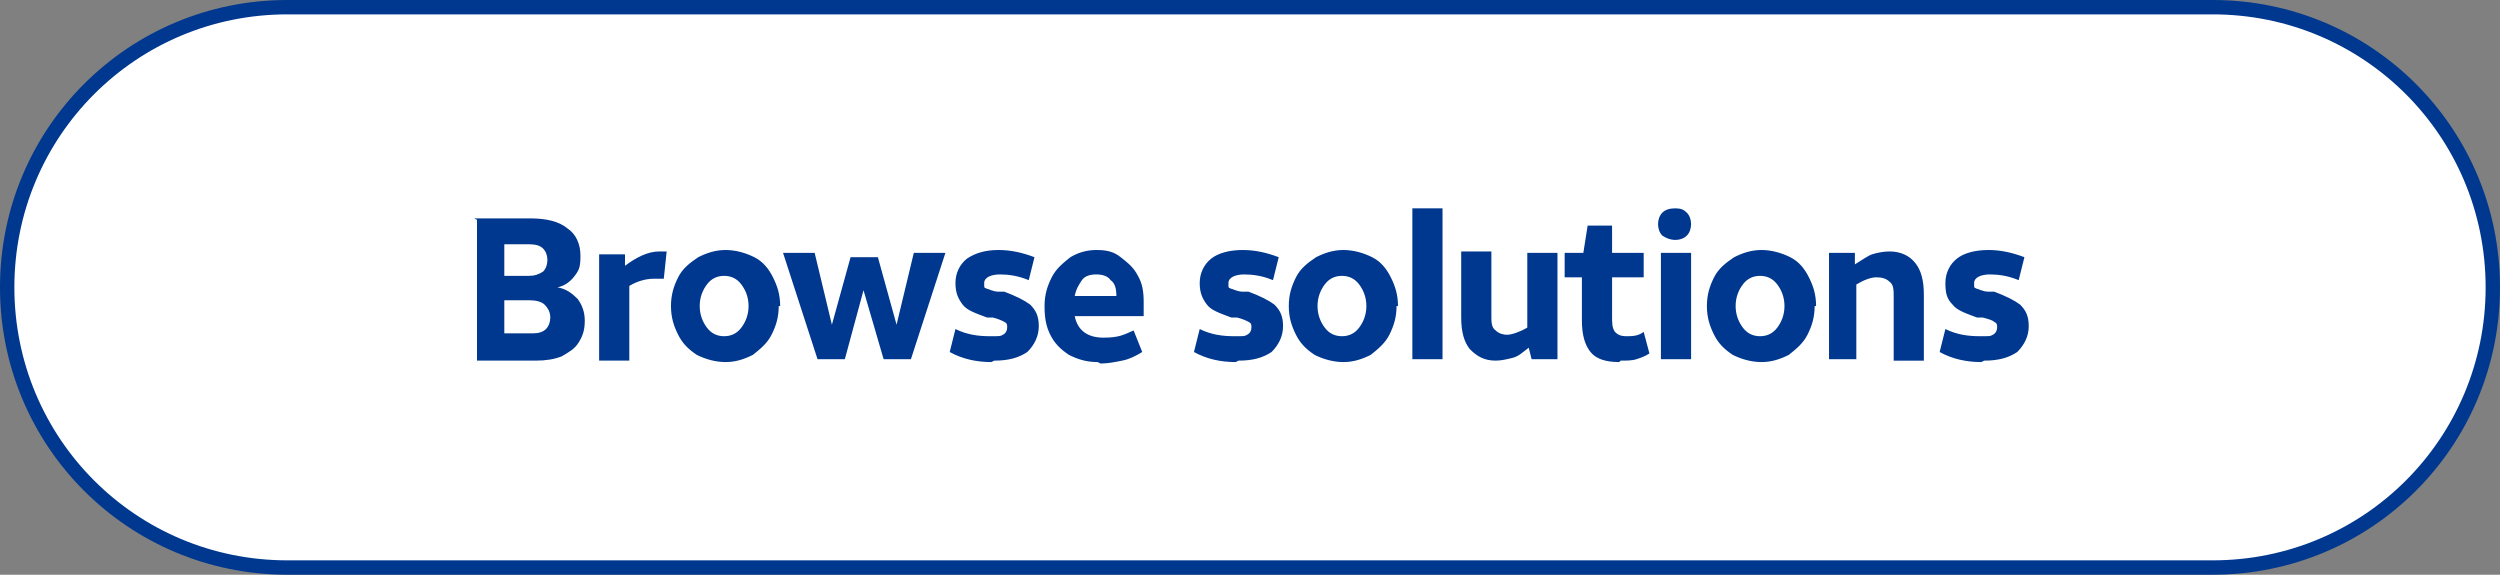
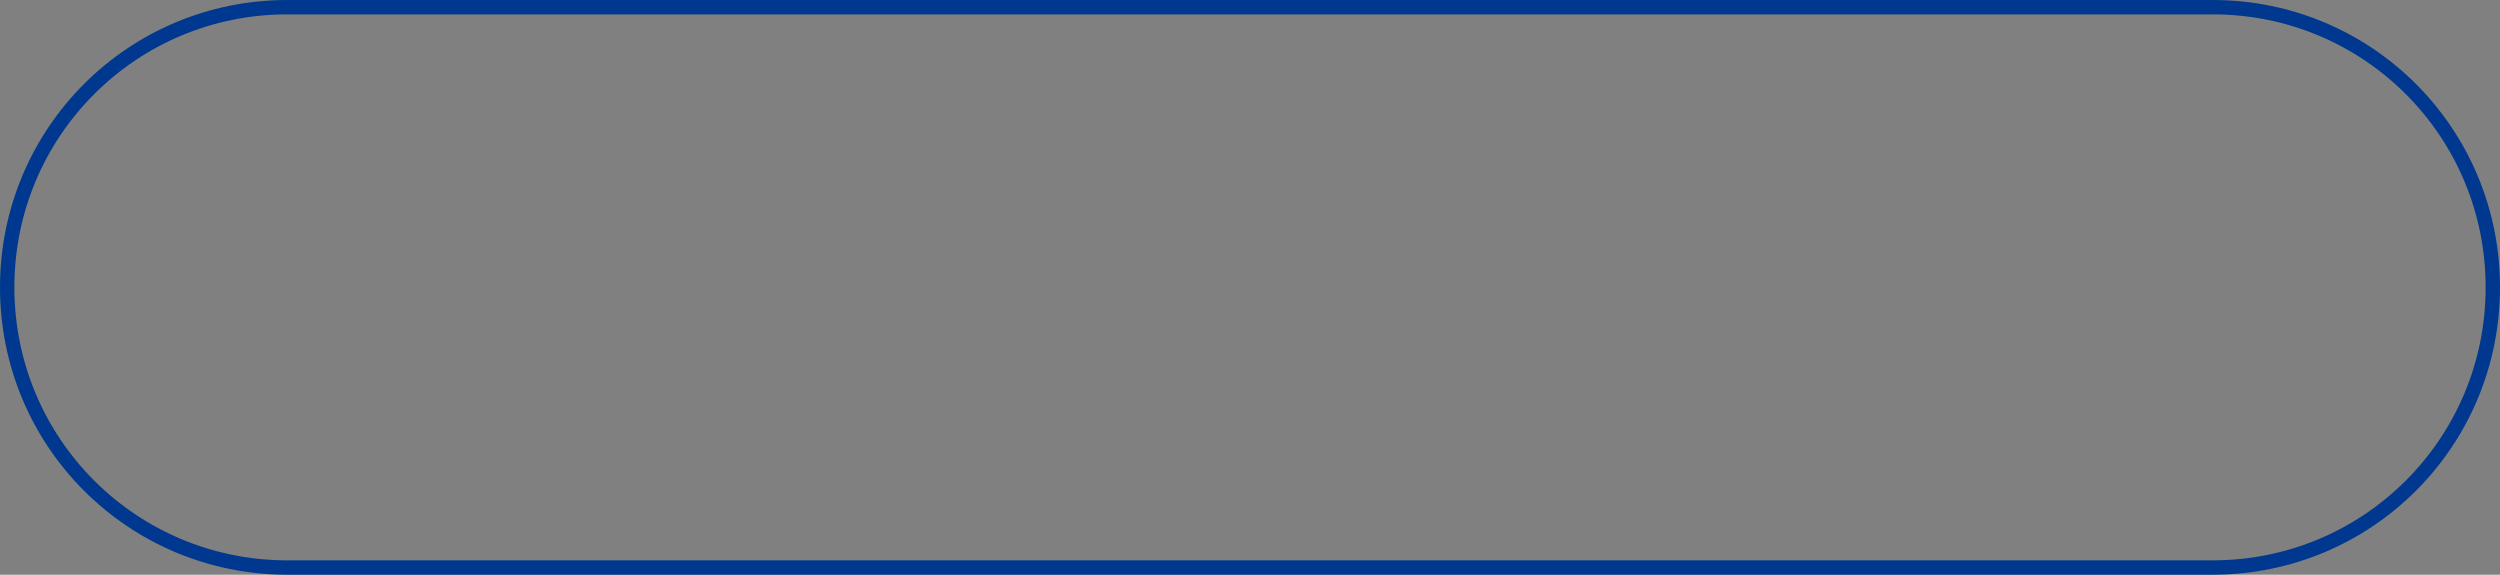
<svg xmlns="http://www.w3.org/2000/svg" id="Layer_1" data-name="Layer 1" version="1.1" viewBox="0 0 174 40">
  <rect x="0" y="0" width="174" height="40" fill="#808080" stroke="none" />
  <defs>
    <style>
      .cls-1 {
        fill: #00388f;
      }

      .cls-1, .cls-2 {
        stroke-width: 0px;
      }

      .cls-2 {
        fill: #fff;
      }

      .cls-3 {
        fill: none;
        stroke: #00388f;
      }
    </style>
  </defs>
-   <path class="cls-2" d="M.5,20C.5,9.2,9.2.5,20,.5h134c10.8,0,19.5,8.7,19.5,19.5s-8.7,19.5-19.5,19.5H20C9.2,39.5.5,30.8.5,20Z" />
  <path class="cls-3" d="M.5,20C.5,9.2,9.2.5,20,.5h134c10.8,0,19.5,8.7,19.5,19.5s-8.7,19.5-19.5,19.5H20C9.2,39.5.5,30.8.5,20Z" />
-   <path class="cls-2" d="M33,15.2h3.9c1.1,0,2,.2,2.6.7.6.4.9,1.1.9,1.9s-.1,1-.4,1.4c-.3.4-.7.7-1.2.8.6.1,1,.4,1.4.8.3.4.5.9.5,1.5s-.1,1-.4,1.5-.7.7-1.2,1c-.5.2-1.1.3-1.8.3h-4.1v-9.8h0ZM35.1,20.9v2.3h2c.4,0,.7-.1.9-.3s.3-.5.3-.8-.1-.6-.4-.9c-.2-.2-.6-.3-1-.3h-1.9ZM35.1,17v2.2h1.7c.4,0,.7-.1,1-.3.2-.2.3-.5.3-.8s-.1-.6-.3-.8c-.2-.2-.5-.3-1-.3h-1.7,0ZM46.2,19.4c-.2,0-.5,0-.7,0-.6,0-1.2.2-1.7.5v5.2h-2.1v-7.4h1.8v.8c.8-.6,1.6-1,2.4-1s.3,0,.5,0l-.2,1.9h0ZM54.2,21.3c0,.8-.2,1.4-.5,2s-.8,1-1.3,1.4c-.6.3-1.2.5-1.9.5s-1.4-.2-2-.5c-.6-.4-1-.8-1.3-1.4-.3-.6-.5-1.2-.5-2s.2-1.4.5-2c.3-.6.8-1,1.4-1.4.6-.3,1.2-.5,1.9-.5s1.4.2,2,.5c.6.3,1,.8,1.3,1.4.3.6.5,1.2.5,2h0ZM52.1,21.3c0-.6-.2-1.1-.5-1.5s-.7-.6-1.2-.6-.9.2-1.2.6-.5.9-.5,1.5.2,1.1.5,1.5.7.6,1.2.6.9-.2,1.2-.6.5-.9.5-1.5ZM54.5,17.6h2.2l1.2,5,1.3-4.7h1.9l1.3,4.7,1.2-5h2.2l-2.4,7.4h-1.9l-1.4-4.8-1.3,4.8h-1.9l-2.4-7.4h0ZM69,25.2c-1,0-2-.2-2.9-.7l.4-1.6c.8.4,1.6.5,2.4.5s.7,0,.9-.1c.2-.1.3-.3.3-.5s0-.3-.2-.4c-.2-.1-.4-.2-.8-.3h-.4c-.8-.3-1.4-.5-1.7-.9-.3-.4-.5-.8-.5-1.5s.3-1.3.8-1.7c.6-.4,1.3-.6,2.2-.6s1.7.2,2.5.5l-.4,1.6c-.7-.3-1.4-.4-2-.4s-1.1.2-1.1.6,0,.3.2.4c.1,0,.4.2.8.2h.4c.8.3,1.4.6,1.8.9.4.4.6.8.6,1.5s-.3,1.3-.8,1.8c-.6.4-1.3.6-2.3.6h0ZM76.4,25.2c-.8,0-1.4-.2-2-.5-.6-.4-1-.8-1.3-1.4-.3-.6-.4-1.2-.4-2s.2-1.4.5-2,.8-1,1.3-1.4c.5-.3,1.1-.5,1.8-.5s1.2.1,1.7.5.9.7,1.2,1.3c.3.5.4,1.1.4,1.8s0,.6,0,1h-4.8c.2,1,.9,1.5,2,1.5s1.4-.2,2.1-.5l.6,1.5c-.5.3-.9.5-1.4.6-.5.1-1,.2-1.5.2h0ZM76.3,19.1c-.4,0-.8.1-1,.4s-.4.6-.5,1.1h2.9c0-.5-.1-.9-.4-1.1-.2-.3-.6-.4-1-.4h0ZM86,25.2c-1,0-2-.2-2.9-.7l.4-1.6c.8.4,1.6.5,2.4.5s.7,0,.9-.1c.2-.1.3-.3.3-.5s0-.3-.2-.4c-.2-.1-.4-.2-.8-.3h-.4c-.8-.3-1.4-.5-1.7-.9-.3-.4-.5-.8-.5-1.5s.3-1.3.8-1.7,1.3-.6,2.2-.6,1.7.2,2.5.5l-.4,1.6c-.7-.3-1.4-.4-2-.4s-1.1.2-1.1.6,0,.3.2.4c.1,0,.4.2.8.2h.4c.8.3,1.4.6,1.8.9.4.4.6.8.6,1.5s-.3,1.3-.8,1.8c-.6.4-1.3.6-2.3.6h0ZM97.2,21.3c0,.8-.2,1.4-.5,2s-.8,1-1.3,1.4c-.6.3-1.2.5-1.9.5s-1.4-.2-2-.5c-.6-.4-1-.8-1.3-1.4-.3-.6-.5-1.2-.5-2s.2-1.4.5-2c.3-.6.8-1,1.4-1.4.6-.3,1.2-.5,1.9-.5s1.4.2,2,.5c.6.3,1,.8,1.3,1.4.3.6.5,1.2.5,2h0ZM95.1,21.3c0-.6-.2-1.1-.5-1.5s-.7-.6-1.2-.6-.9.2-1.2.6-.5.9-.5,1.5.2,1.1.5,1.5.7.6,1.2.6.9-.2,1.2-.6.5-.9.5-1.5ZM98.3,14.5h2.1v10.5h-2.1v-10.5ZM108.4,17.6v7.4h-1.8l-.2-.8c-.4.3-.7.6-1.1.7-.4.1-.8.2-1.2.2-.8,0-1.3-.3-1.8-.8-.4-.5-.6-1.2-.6-2.2v-4.6h2.1v4.5c0,.4,0,.8.3,1,.2.2.5.3.8.3s.9-.2,1.4-.5v-5.2h2.1,0ZM112.7,25.2c-.9,0-1.6-.2-2-.7-.4-.5-.6-1.2-.6-2.2v-3h-1.2v-1.7h1.3l.3-1.9h1.7v1.9h2.2v1.7h-2.2v2.7c0,.5,0,.8.2,1.1.2.2.4.3.8.3s.8,0,1.2-.3l.4,1.5c-.3.2-.6.3-.9.4-.3.1-.7.1-1.1.1h0ZM115.6,17.6h2.1v7.4h-2.1v-7.4ZM115.4,15.6c0-.3.1-.6.3-.8.2-.2.5-.3.9-.3s.6.1.8.3c.2.2.3.5.3.8s-.1.6-.3.8c-.2.2-.5.3-.8.3s-.6-.1-.9-.3c-.2-.2-.3-.5-.3-.8ZM126.3,21.3c0,.8-.2,1.4-.5,2s-.8,1-1.3,1.4c-.6.3-1.2.5-1.9.5s-1.4-.2-2-.5c-.6-.4-1-.8-1.3-1.4-.3-.6-.5-1.2-.5-2s.2-1.4.5-2c.3-.6.8-1,1.4-1.4.6-.3,1.2-.5,1.9-.5s1.4.2,2,.5c.6.3,1,.8,1.3,1.4.3.6.5,1.2.5,2h0ZM124.2,21.3c0-.6-.2-1.1-.5-1.5-.3-.4-.7-.6-1.2-.6s-.9.2-1.2.6-.5.9-.5,1.5.2,1.1.5,1.5.7.6,1.2.6.9-.2,1.2-.6c.3-.4.5-.9.5-1.5ZM127.3,25v-7.4h1.8v.8c.5-.3.9-.6,1.2-.7s.8-.2,1.2-.2c.8,0,1.4.3,1.8.8.4.5.6,1.2.6,2.2v4.6h-2.1v-4.5c0-.4,0-.8-.3-1-.2-.2-.5-.3-.9-.3s-.9.2-1.4.5v5.2h-2.1,0ZM137.9,25.2c-1,0-2-.2-2.9-.7l.4-1.6c.8.4,1.6.5,2.4.5s.7,0,.9-.1c.2-.1.3-.3.3-.5s0-.3-.2-.4c-.1-.1-.4-.2-.8-.3h-.4c-.8-.3-1.4-.5-1.7-.9-.4-.4-.5-.8-.5-1.5s.3-1.3.8-1.7,1.3-.6,2.2-.6,1.7.2,2.5.5l-.4,1.6c-.7-.3-1.4-.4-2-.4s-1.1.2-1.1.6,0,.3.2.4c.1,0,.4.2.8.2h.4c.8.3,1.4.6,1.8.9.4.4.6.8.6,1.5s-.3,1.3-.8,1.8c-.6.4-1.3.6-2.3.6h0Z" />
-   <path class="cls-1" d="M33,15.2h3.9c1.1,0,2,.2,2.6.7.6.4.9,1.1.9,1.9s-.1,1-.4,1.4c-.3.4-.7.7-1.2.8.6.1,1,.4,1.4.8.3.4.5.9.5,1.5s-.1,1-.4,1.5-.7.7-1.2,1c-.5.2-1.1.3-1.8.3h-4.1v-9.8h0ZM35.1,20.9v2.3h2c.4,0,.7-.1.9-.3s.3-.5.3-.8-.1-.6-.4-.9c-.2-.2-.6-.3-1-.3h-1.9ZM35.1,17v2.2h1.7c.4,0,.7-.1,1-.3.2-.2.3-.5.3-.8s-.1-.6-.3-.8c-.2-.2-.5-.3-1-.3h-1.7,0ZM46.2,19.4c-.2,0-.5,0-.7,0-.6,0-1.2.2-1.7.5v5.2h-2.1v-7.4h1.8v.8c.8-.6,1.6-1,2.4-1s.3,0,.5,0l-.2,1.9h0ZM54.2,21.3c0,.8-.2,1.4-.5,2s-.8,1-1.3,1.4c-.6.3-1.2.5-1.9.5s-1.4-.2-2-.5c-.6-.4-1-.8-1.3-1.4-.3-.6-.5-1.2-.5-2s.2-1.4.5-2c.3-.6.8-1,1.4-1.4.6-.3,1.2-.5,1.9-.5s1.4.2,2,.5c.6.3,1,.8,1.3,1.4.3.6.5,1.2.5,2h0ZM52.1,21.3c0-.6-.2-1.1-.5-1.5s-.7-.6-1.2-.6-.9.2-1.2.6-.5.9-.5,1.5.2,1.1.5,1.5.7.6,1.2.6.9-.2,1.2-.6.5-.9.5-1.5ZM54.5,17.6h2.2l1.2,5,1.3-4.7h1.9l1.3,4.7,1.2-5h2.2l-2.4,7.4h-1.9l-1.4-4.8-1.3,4.8h-1.9l-2.4-7.4h0ZM69,25.2c-1,0-2-.2-2.9-.7l.4-1.6c.8.4,1.6.5,2.4.5s.7,0,.9-.1c.2-.1.3-.3.3-.5s0-.3-.2-.4c-.2-.1-.4-.2-.8-.3h-.4c-.8-.3-1.4-.5-1.7-.9-.3-.4-.5-.8-.5-1.5s.3-1.3.8-1.7c.6-.4,1.3-.6,2.2-.6s1.7.2,2.5.5l-.4,1.6c-.7-.3-1.4-.4-2-.4s-1.1.2-1.1.6,0,.3.2.4c.1,0,.4.2.8.2h.4c.8.3,1.4.6,1.8.9.4.4.6.8.6,1.5s-.3,1.3-.8,1.8c-.6.4-1.3.6-2.3.6h0ZM76.4,25.2c-.8,0-1.4-.2-2-.5-.6-.4-1-.8-1.3-1.4-.3-.6-.4-1.2-.4-2s.2-1.4.5-2,.8-1,1.3-1.4c.5-.3,1.1-.5,1.8-.5s1.2.1,1.7.5.9.7,1.2,1.3c.3.5.4,1.1.4,1.8s0,.6,0,1h-4.8c.2,1,.9,1.5,2,1.5s1.4-.2,2.1-.5l.6,1.5c-.5.3-.9.5-1.4.6-.5.1-1,.2-1.5.2h0ZM76.3,19.1c-.4,0-.8.1-1,.4s-.4.6-.5,1.1h2.9c0-.5-.1-.9-.4-1.1-.2-.3-.6-.4-1-.4h0ZM86,25.2c-1,0-2-.2-2.9-.7l.4-1.6c.8.4,1.6.5,2.4.5s.7,0,.9-.1c.2-.1.3-.3.3-.5s0-.3-.2-.4c-.2-.1-.4-.2-.8-.3h-.4c-.8-.3-1.4-.5-1.7-.9-.3-.4-.5-.8-.5-1.5s.3-1.3.8-1.7,1.3-.6,2.2-.6,1.7.2,2.5.5l-.4,1.6c-.7-.3-1.4-.4-2-.4s-1.1.2-1.1.6,0,.3.2.4c.1,0,.4.2.8.2h.4c.8.3,1.4.6,1.8.9.4.4.6.8.6,1.5s-.3,1.3-.8,1.8c-.6.4-1.3.6-2.3.6h0ZM97.2,21.3c0,.8-.2,1.4-.5,2s-.8,1-1.3,1.4c-.6.3-1.2.5-1.9.5s-1.4-.2-2-.5c-.6-.4-1-.8-1.3-1.4-.3-.6-.5-1.2-.5-2s.2-1.4.5-2c.3-.6.8-1,1.4-1.4.6-.3,1.2-.5,1.9-.5s1.4.2,2,.5c.6.3,1,.8,1.3,1.4.3.6.5,1.2.5,2h0ZM95.1,21.3c0-.6-.2-1.1-.5-1.5s-.7-.6-1.2-.6-.9.2-1.2.6-.5.9-.5,1.5.2,1.1.5,1.5.7.6,1.2.6.9-.2,1.2-.6.5-.9.5-1.5ZM98.3,14.5h2.1v10.5h-2.1v-10.5ZM108.4,17.6v7.4h-1.8l-.2-.8c-.4.3-.7.6-1.1.7-.4.1-.8.2-1.2.2-.8,0-1.3-.3-1.8-.8-.4-.5-.6-1.2-.6-2.2v-4.6h2.1v4.5c0,.4,0,.8.3,1,.2.2.5.3.8.3s.9-.2,1.4-.5v-5.2h2.1,0ZM112.7,25.2c-.9,0-1.6-.2-2-.7-.4-.5-.6-1.2-.6-2.2v-3h-1.2v-1.7h1.3l.3-1.9h1.7v1.9h2.2v1.7h-2.2v2.7c0,.5,0,.8.2,1.1.2.2.4.3.8.3s.8,0,1.2-.3l.4,1.5c-.3.2-.6.3-.9.4-.3.1-.7.1-1.1.1h0ZM115.6,17.6h2.1v7.4h-2.1v-7.4ZM115.4,15.6c0-.3.1-.6.3-.8.2-.2.5-.3.9-.3s.6.1.8.3c.2.2.3.5.3.8s-.1.6-.3.8c-.2.2-.5.3-.8.3s-.6-.1-.9-.3c-.2-.2-.3-.5-.3-.8ZM126.3,21.3c0,.8-.2,1.4-.5,2s-.8,1-1.3,1.4c-.6.3-1.2.5-1.9.5s-1.4-.2-2-.5c-.6-.4-1-.8-1.3-1.4-.3-.6-.5-1.2-.5-2s.2-1.4.5-2c.3-.6.8-1,1.4-1.4.6-.3,1.2-.5,1.9-.5s1.4.2,2,.5c.6.3,1,.8,1.3,1.4.3.6.5,1.2.5,2h0ZM124.2,21.3c0-.6-.2-1.1-.5-1.5-.3-.4-.7-.6-1.2-.6s-.9.2-1.2.6-.5.9-.5,1.5.2,1.1.5,1.5.7.6,1.2.6.9-.2,1.2-.6c.3-.4.5-.9.5-1.5ZM127.3,25v-7.4h1.8v.8c.5-.3.9-.6,1.2-.7s.8-.2,1.2-.2c.8,0,1.4.3,1.8.8.4.5.6,1.2.6,2.2v4.6h-2.1v-4.5c0-.4,0-.8-.3-1-.2-.2-.5-.3-.9-.3s-.9.2-1.4.5v5.2h-2.1,0ZM137.9,25.2c-1,0-2-.2-2.9-.7l.4-1.6c.8.4,1.6.5,2.4.5s.7,0,.9-.1c.2-.1.3-.3.3-.5s0-.3-.2-.4c-.1-.1-.4-.2-.8-.3h-.4c-.8-.3-1.4-.5-1.7-.9-.4-.4-.5-.8-.5-1.5s.3-1.3.8-1.7,1.3-.6,2.2-.6,1.7.2,2.5.5l-.4,1.6c-.7-.3-1.4-.4-2-.4s-1.1.2-1.1.6,0,.3.2.4c.1,0,.4.2.8.2h.4c.8.3,1.4.6,1.8.9.4.4.6.8.6,1.5s-.3,1.3-.8,1.8c-.6.4-1.3.6-2.3.6h0Z" />
</svg>